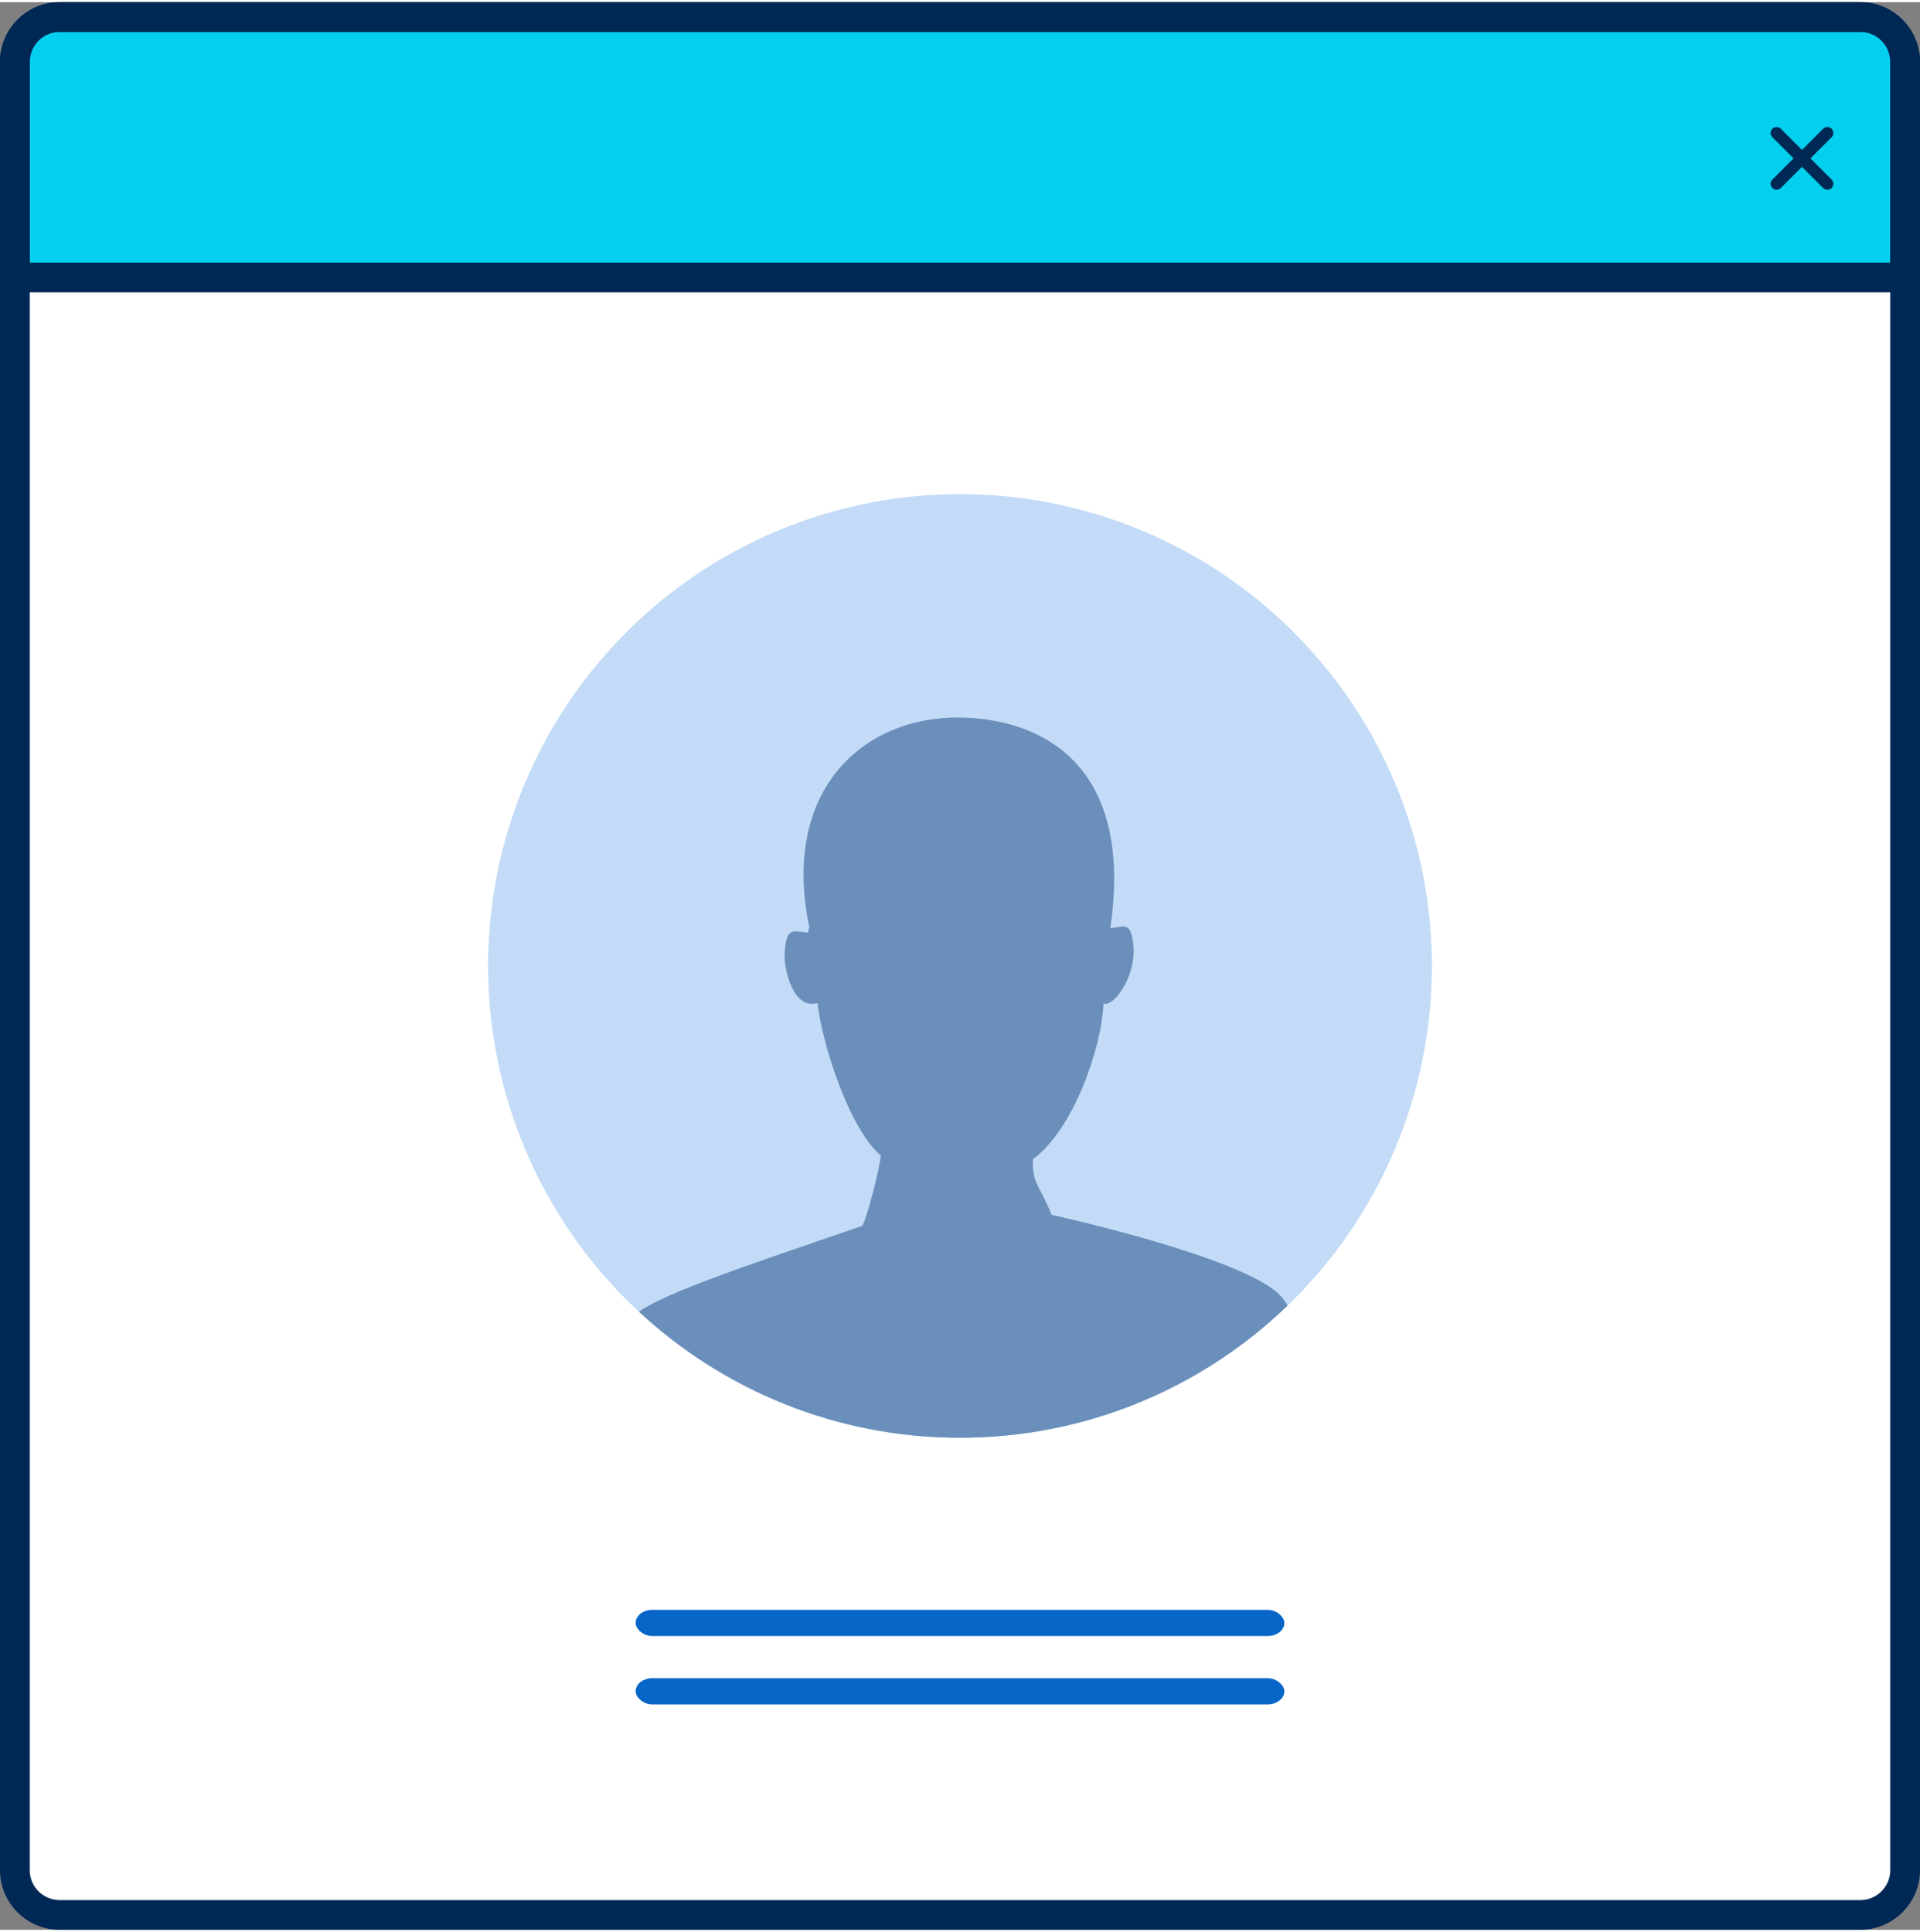
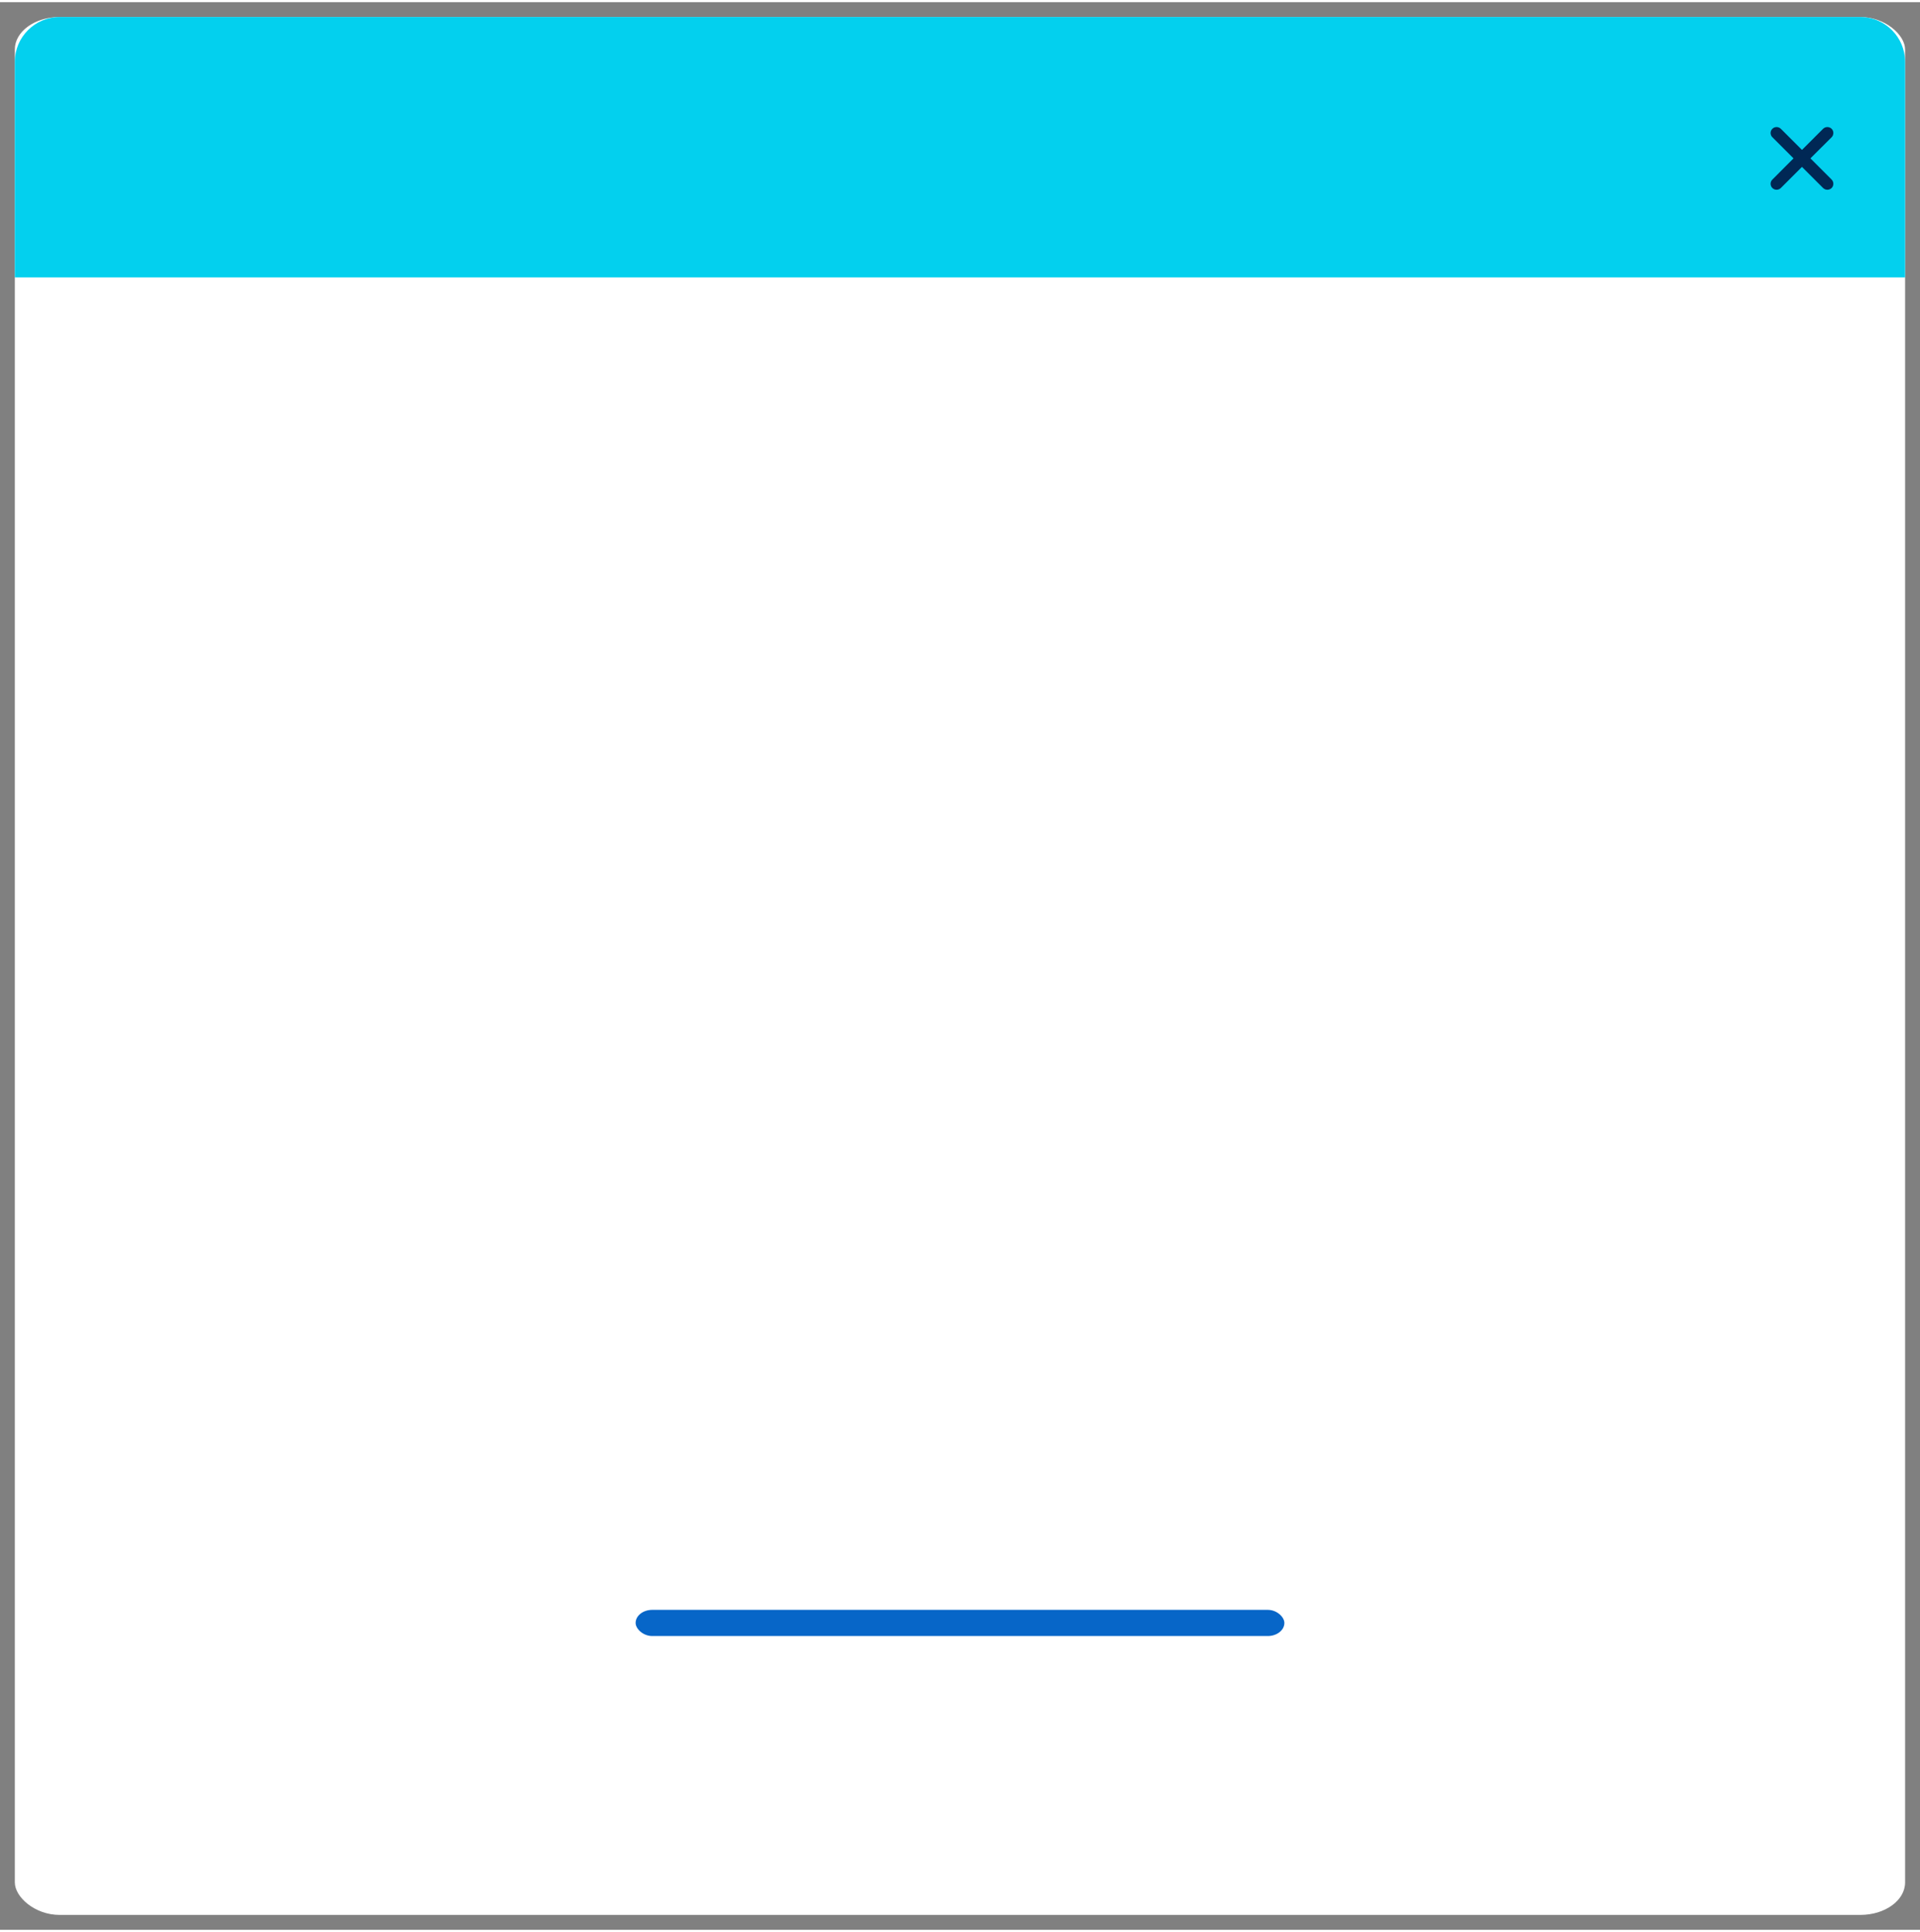
<svg xmlns="http://www.w3.org/2000/svg" xml:space="preserve" width="313px" height="315px" version="1.1" style="shape-rendering:geometricPrecision; text-rendering:geometricPrecision; image-rendering:optimizeQuality; fill-rule:evenodd; clip-rule:evenodd" viewBox="0 0 258.96 260.03">
  <rect x="0" y="0" width="258.96" height="260.03" fill="#808080" stroke="none" />
  <defs>
    <style type="text/css">
   
    .fil1 {fill:#03D0EE}
    .fil3 {fill:#0766C8}
    .fil5 {fill:#6A8FBA}
    .fil4 {fill:#C3DBF7}
    .fil0 {fill:white}
    .fil2 {fill:#002855;fill-rule:nonzero}
   
  </style>
  </defs>
  <g id="Camada_x0020_1">
    <rect class="fil0" x="2" y="2" width="254.95" height="256.02" rx="6.03" ry="4.38" />
    <path class="fil1" d="M8.04 2l242.88 0c3.32,0 6.03,2.72 6.03,6.04l0 29.09 -254.95 0 0 -29.09c0,-3.32 2.72,-6.04 6.04,-6.04z" />
    <g id="_1867781987136">
-       <path class="fil2" d="M8.04 0l242.88 0c2.2,0 4.21,0.9 5.67,2.36 1.46,1.47 2.37,3.47 2.37,5.68l0 243.95c0,2.2 -0.91,4.21 -2.36,5.67 -1.47,1.46 -3.48,2.37 -5.68,2.37l-242.88 0c-2.22,0 -4.23,-0.91 -5.68,-2.36 -1.45,-1.47 -2.36,-3.47 -2.36,-5.68l0 -243.95c0,-2.21 0.91,-4.22 2.36,-5.68 1.45,-1.46 3.46,-2.36 5.68,-2.36zm242.88 4.01l-242.88 0c-1.11,0 -2.12,0.45 -2.85,1.18 -0.73,0.73 -1.18,1.73 -1.18,2.85l0 243.95c0,1.11 0.45,2.12 1.17,2.84 0.74,0.73 1.75,1.19 2.86,1.19l242.88 0c1.11,0 2.12,-0.45 2.84,-1.18 0.74,-0.73 1.19,-1.74 1.19,-2.85l0 -243.95c0,-1.12 -0.45,-2.12 -1.18,-2.85 -0.73,-0.73 -1.74,-1.18 -2.85,-1.18z" />
-       <path class="fil2" d="M8.04 0l242.88 0c2.21,0 4.22,0.9 5.68,2.36 1.45,1.45 2.36,3.47 2.36,5.68l0 31.1 -258.96 0 0 -31.1c0,-2.21 0.91,-4.23 2.36,-5.68 1.46,-1.45 3.47,-2.36 5.68,-2.36zm242.88 4.01l-242.88 0c-1.11,0 -2.12,0.45 -2.85,1.17 -0.73,0.74 -1.18,1.75 -1.18,2.86l0 27.09 250.94 0 0 -27.09c0,-1.11 -0.45,-2.12 -1.18,-2.85 -0.73,-0.73 -1.74,-1.18 -2.85,-1.18z" />
-     </g>
+       </g>
    <path class="fil2" d="M239.05 18.22c-0.32,-0.31 -0.32,-0.83 0,-1.14 0.31,-0.31 0.82,-0.31 1.14,0l2.85 2.85 2.85 -2.85c0.32,-0.31 0.83,-0.31 1.15,0 0.31,0.31 0.31,0.83 0,1.14l-2.86 2.85 2.86 2.86c0.31,0.31 0.31,0.83 0,1.14 -0.32,0.31 -0.83,0.31 -1.15,0l-2.85 -2.85 -2.85 2.85c-0.32,0.31 -0.83,0.31 -1.14,0 -0.32,-0.31 -0.32,-0.83 0,-1.14l2.85 -2.86 -2.85 -2.85z" />
    <rect class="fil3" x="85.73" y="216.87" width="87.5" height="3.53" rx="2.24" ry="1.77" />
-     <rect class="fil3" x="85.73" y="226.09" width="87.5" height="3.53" rx="2.24" ry="1.77" />
-     <circle class="fil4" cx="129.48" cy="130.01" r="63.65" />
-     <path class="fil5" d="M173.67 175.82c-11.45,11.04 -27.03,17.84 -44.19,17.84 -16.73,0 -31.95,-6.46 -43.31,-17.02 3.93,-2.68 14.24,-6.12 30.1,-11.56 0.46,-0.34 2.51,-8.13 2.51,-9.52 -4.28,-3.63 -7.92,-15.14 -8.52,-20.55 -3.28,0.98 -4.59,-4.61 -4.43,-6.81 0.26,-3.59 1.17,-2.84 3.14,-2.68 0.06,-0.26 0.11,-0.5 0.18,-0.74 -3.86,-18.62 7.4,-28.46 20.33,-28.28 10.63,0.14 23.56,6.01 20.27,28.42 0.01,-0.01 0.02,-0.01 0.03,-0.01 1.9,-0.19 2.75,-0.99 3.09,2.4 0.34,3.38 -1.94,7.64 -3.84,7.84 -0.35,0.03 0.15,0 -0.19,-0.14 -0.27,6.21 -4.11,17.13 -9.52,21.05 -0.19,3.25 1.07,3.8 2.51,7.52 0,0 25.79,5.65 30.8,10.84 0.38,0.4 0.72,0.87 1.04,1.4z" />
  </g>
</svg>